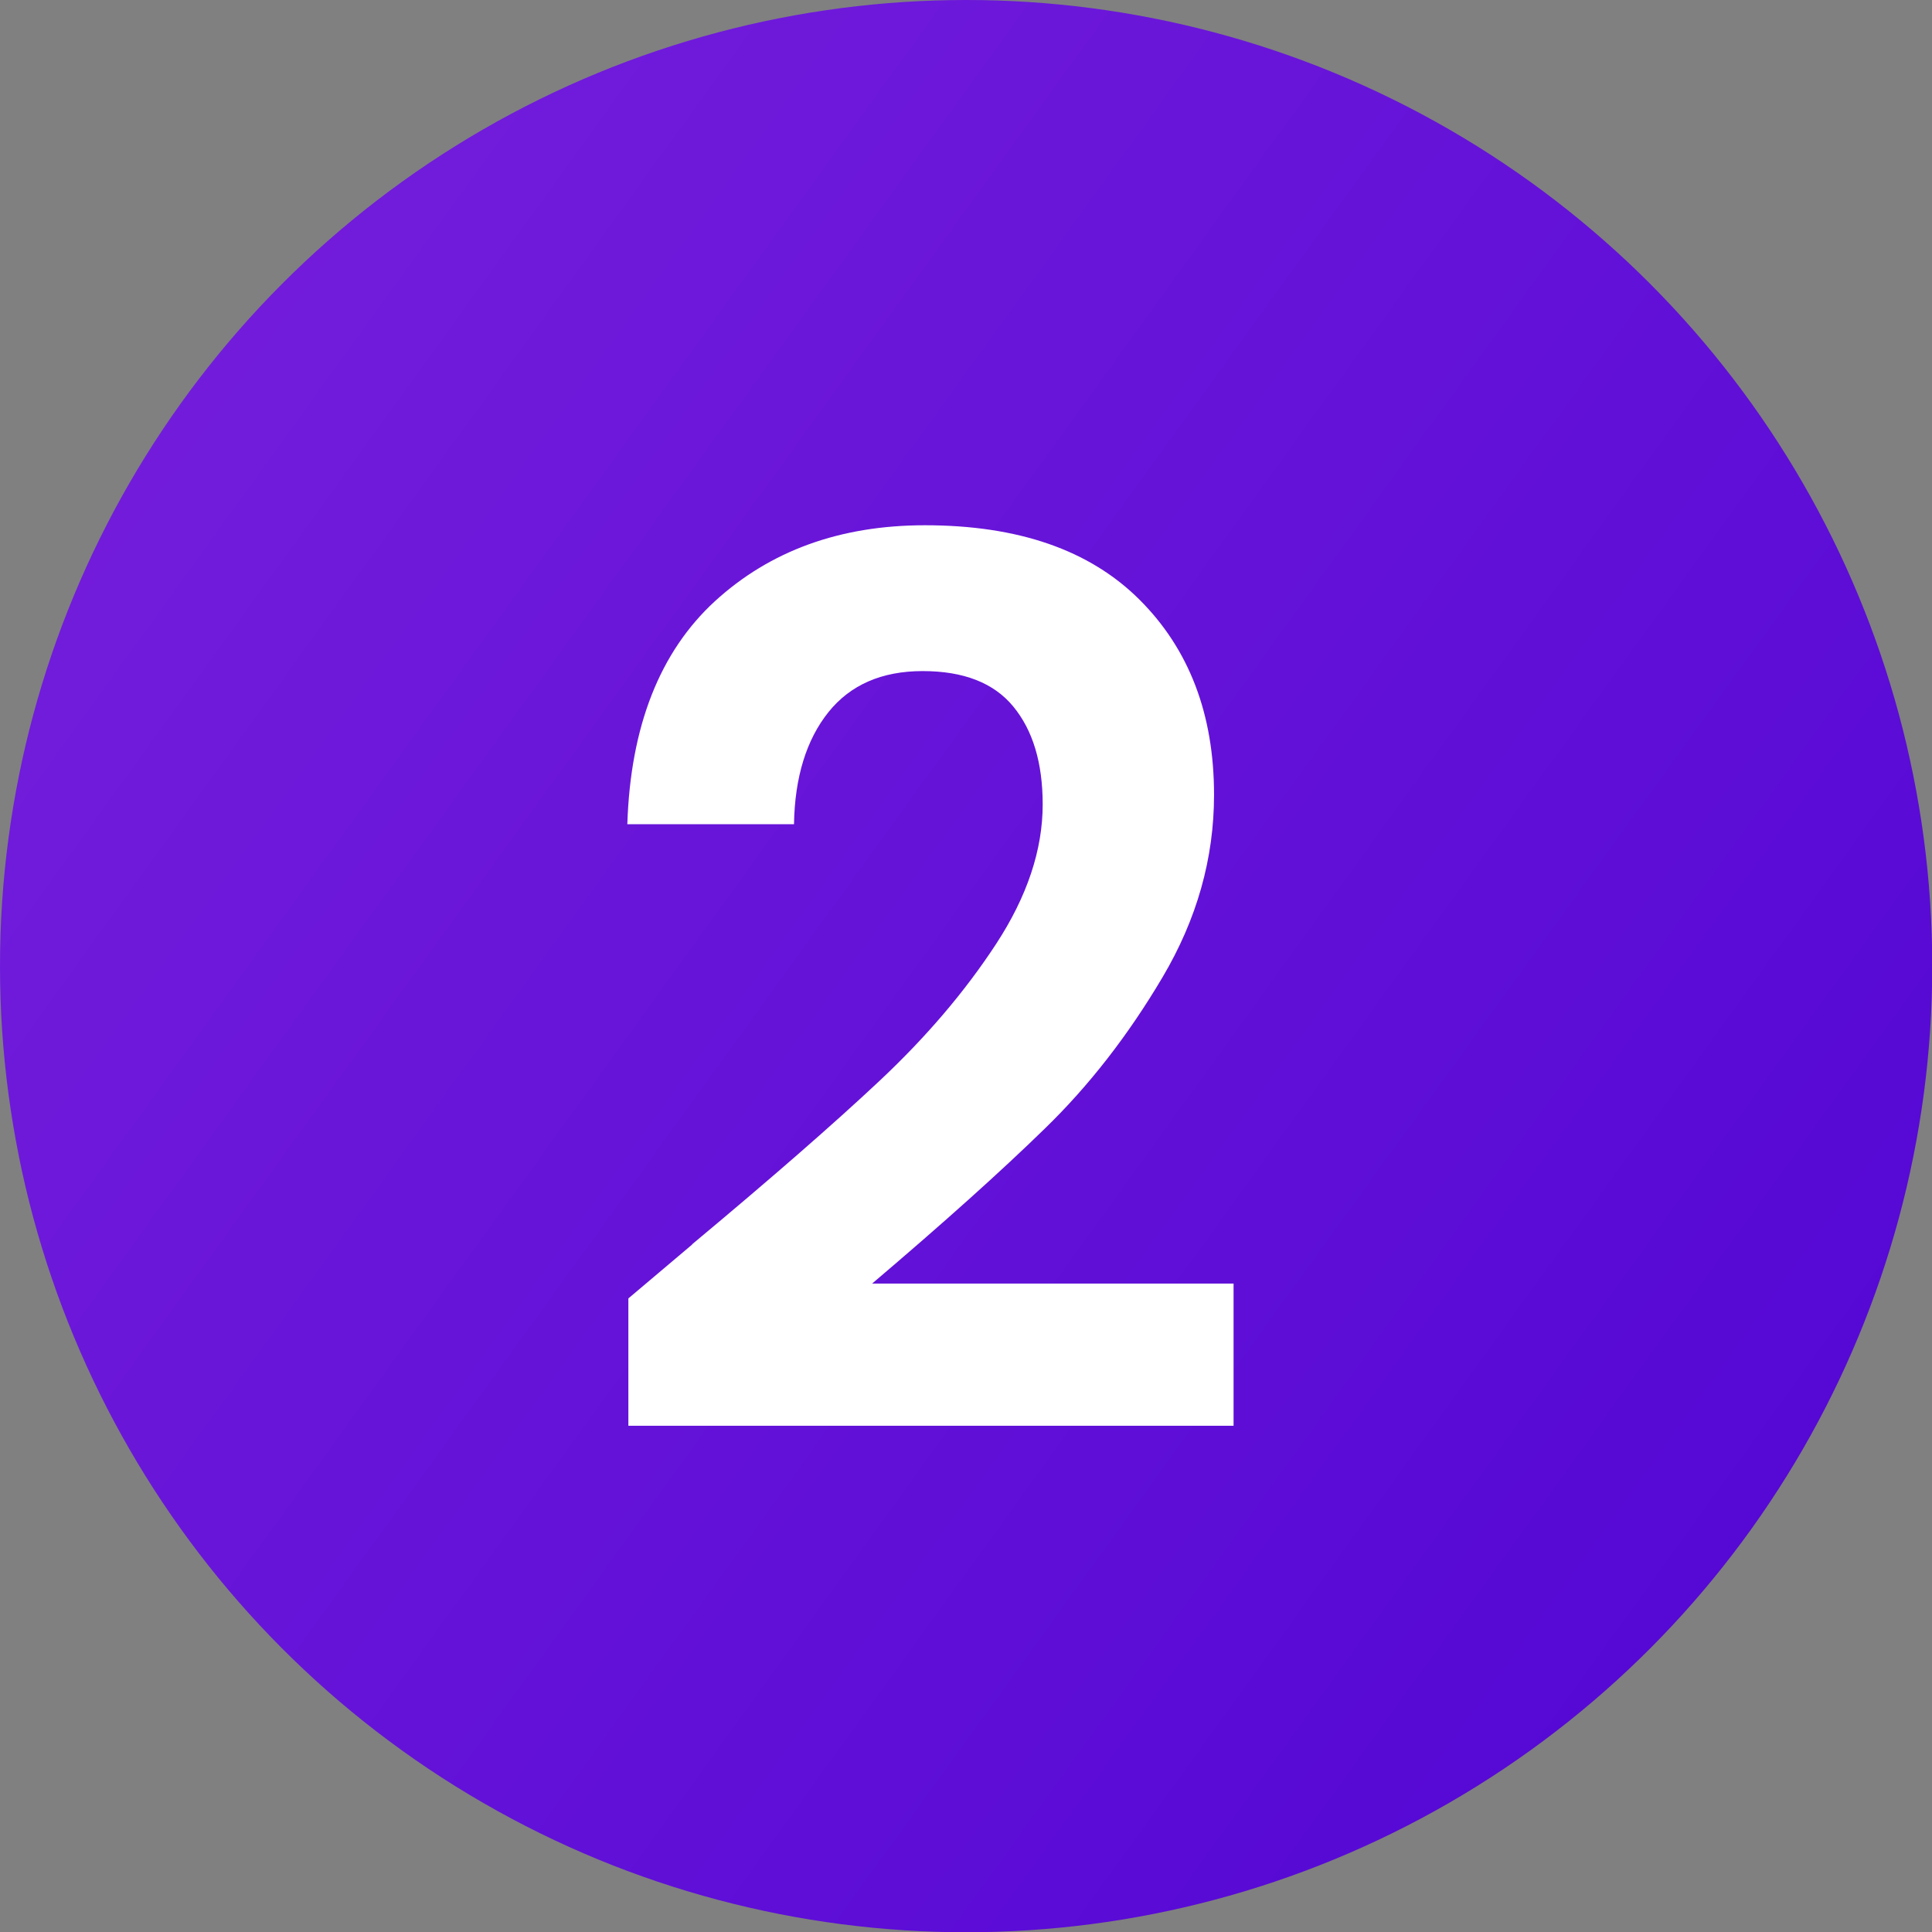
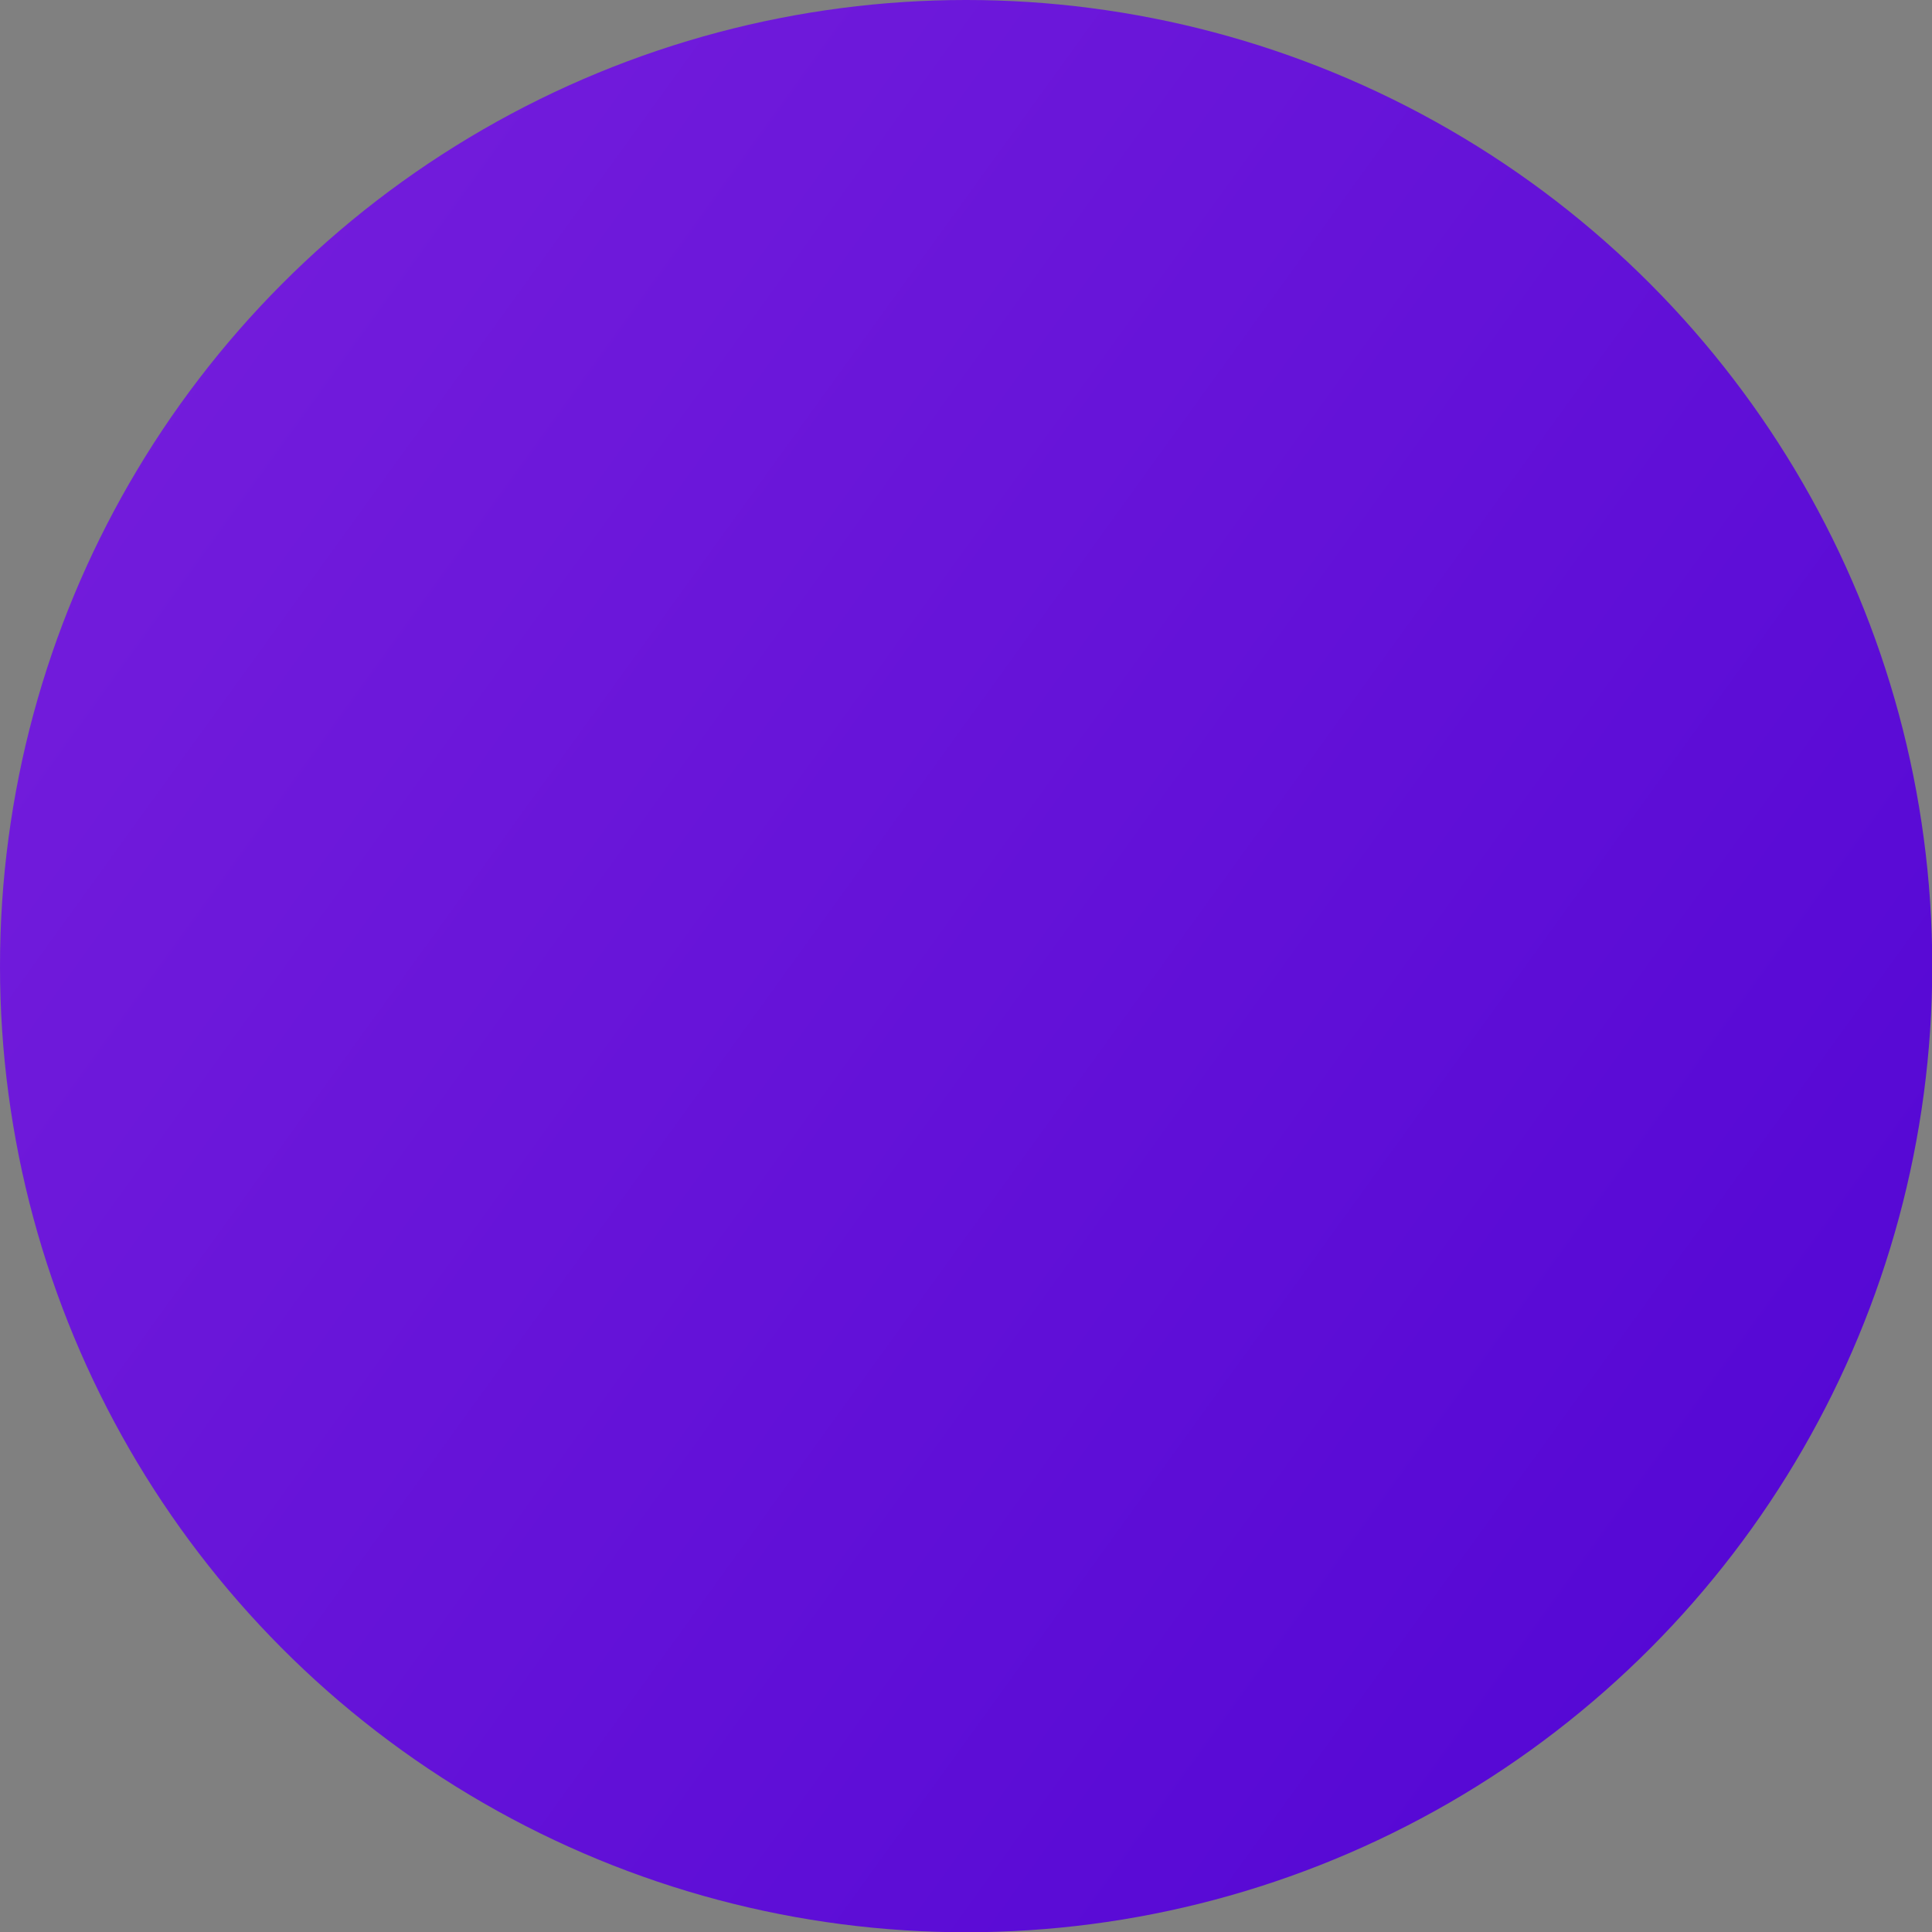
<svg xmlns="http://www.w3.org/2000/svg" id="Calque_1" version="1.1" viewBox="0 0 74.19 74.19">
  <rect x="0" y="0" width="74.19" height="74.19" fill="#808080" stroke="none" />
  <defs>
    <style>
      .st0 {
        fill: #fff;
      }

      .st1 {
        fill: url(#Dégradé_sans_nom_11);
      }
    </style>
    <linearGradient id="Dégradé_sans_nom_11" data-name="Dégradé sans nom 11" x1="-10.38" y1="2.83" x2="83.38" y2="70.5" gradientUnits="userSpaceOnUse">
      <stop offset="0" stop-color="#7a21dd" />
      <stop offset=".51" stop-color="#6412d8" />
      <stop offset="1" stop-color="#4e03d3" />
    </linearGradient>
  </defs>
  <circle class="st1" cx="37.1" cy="37.1" r="37.1" />
-   <path class="st0" d="M26.58,47.78c3.01-2.51,5.41-4.6,7.2-6.28,1.79-1.68,3.28-3.43,4.47-5.25,1.19-1.82,1.79-3.61,1.79-5.36,0-1.6-.38-2.85-1.13-3.76-.75-.91-1.91-1.36-3.48-1.36s-2.78.53-3.62,1.58-1.29,2.49-1.32,4.3h-6.4c.12-3.76,1.25-6.62,3.36-8.56,2.12-1.94,4.81-2.92,8.07-2.92,3.58,0,6.32.95,8.23,2.85,1.91,1.9,2.87,4.4,2.87,7.5,0,2.45-.66,4.78-1.98,7.01-1.32,2.23-2.82,4.16-4.52,5.81-1.69,1.65-3.9,3.63-6.63,5.95h13.88v5.46h-23.24v-4.89l2.45-2.07Z" />
</svg>